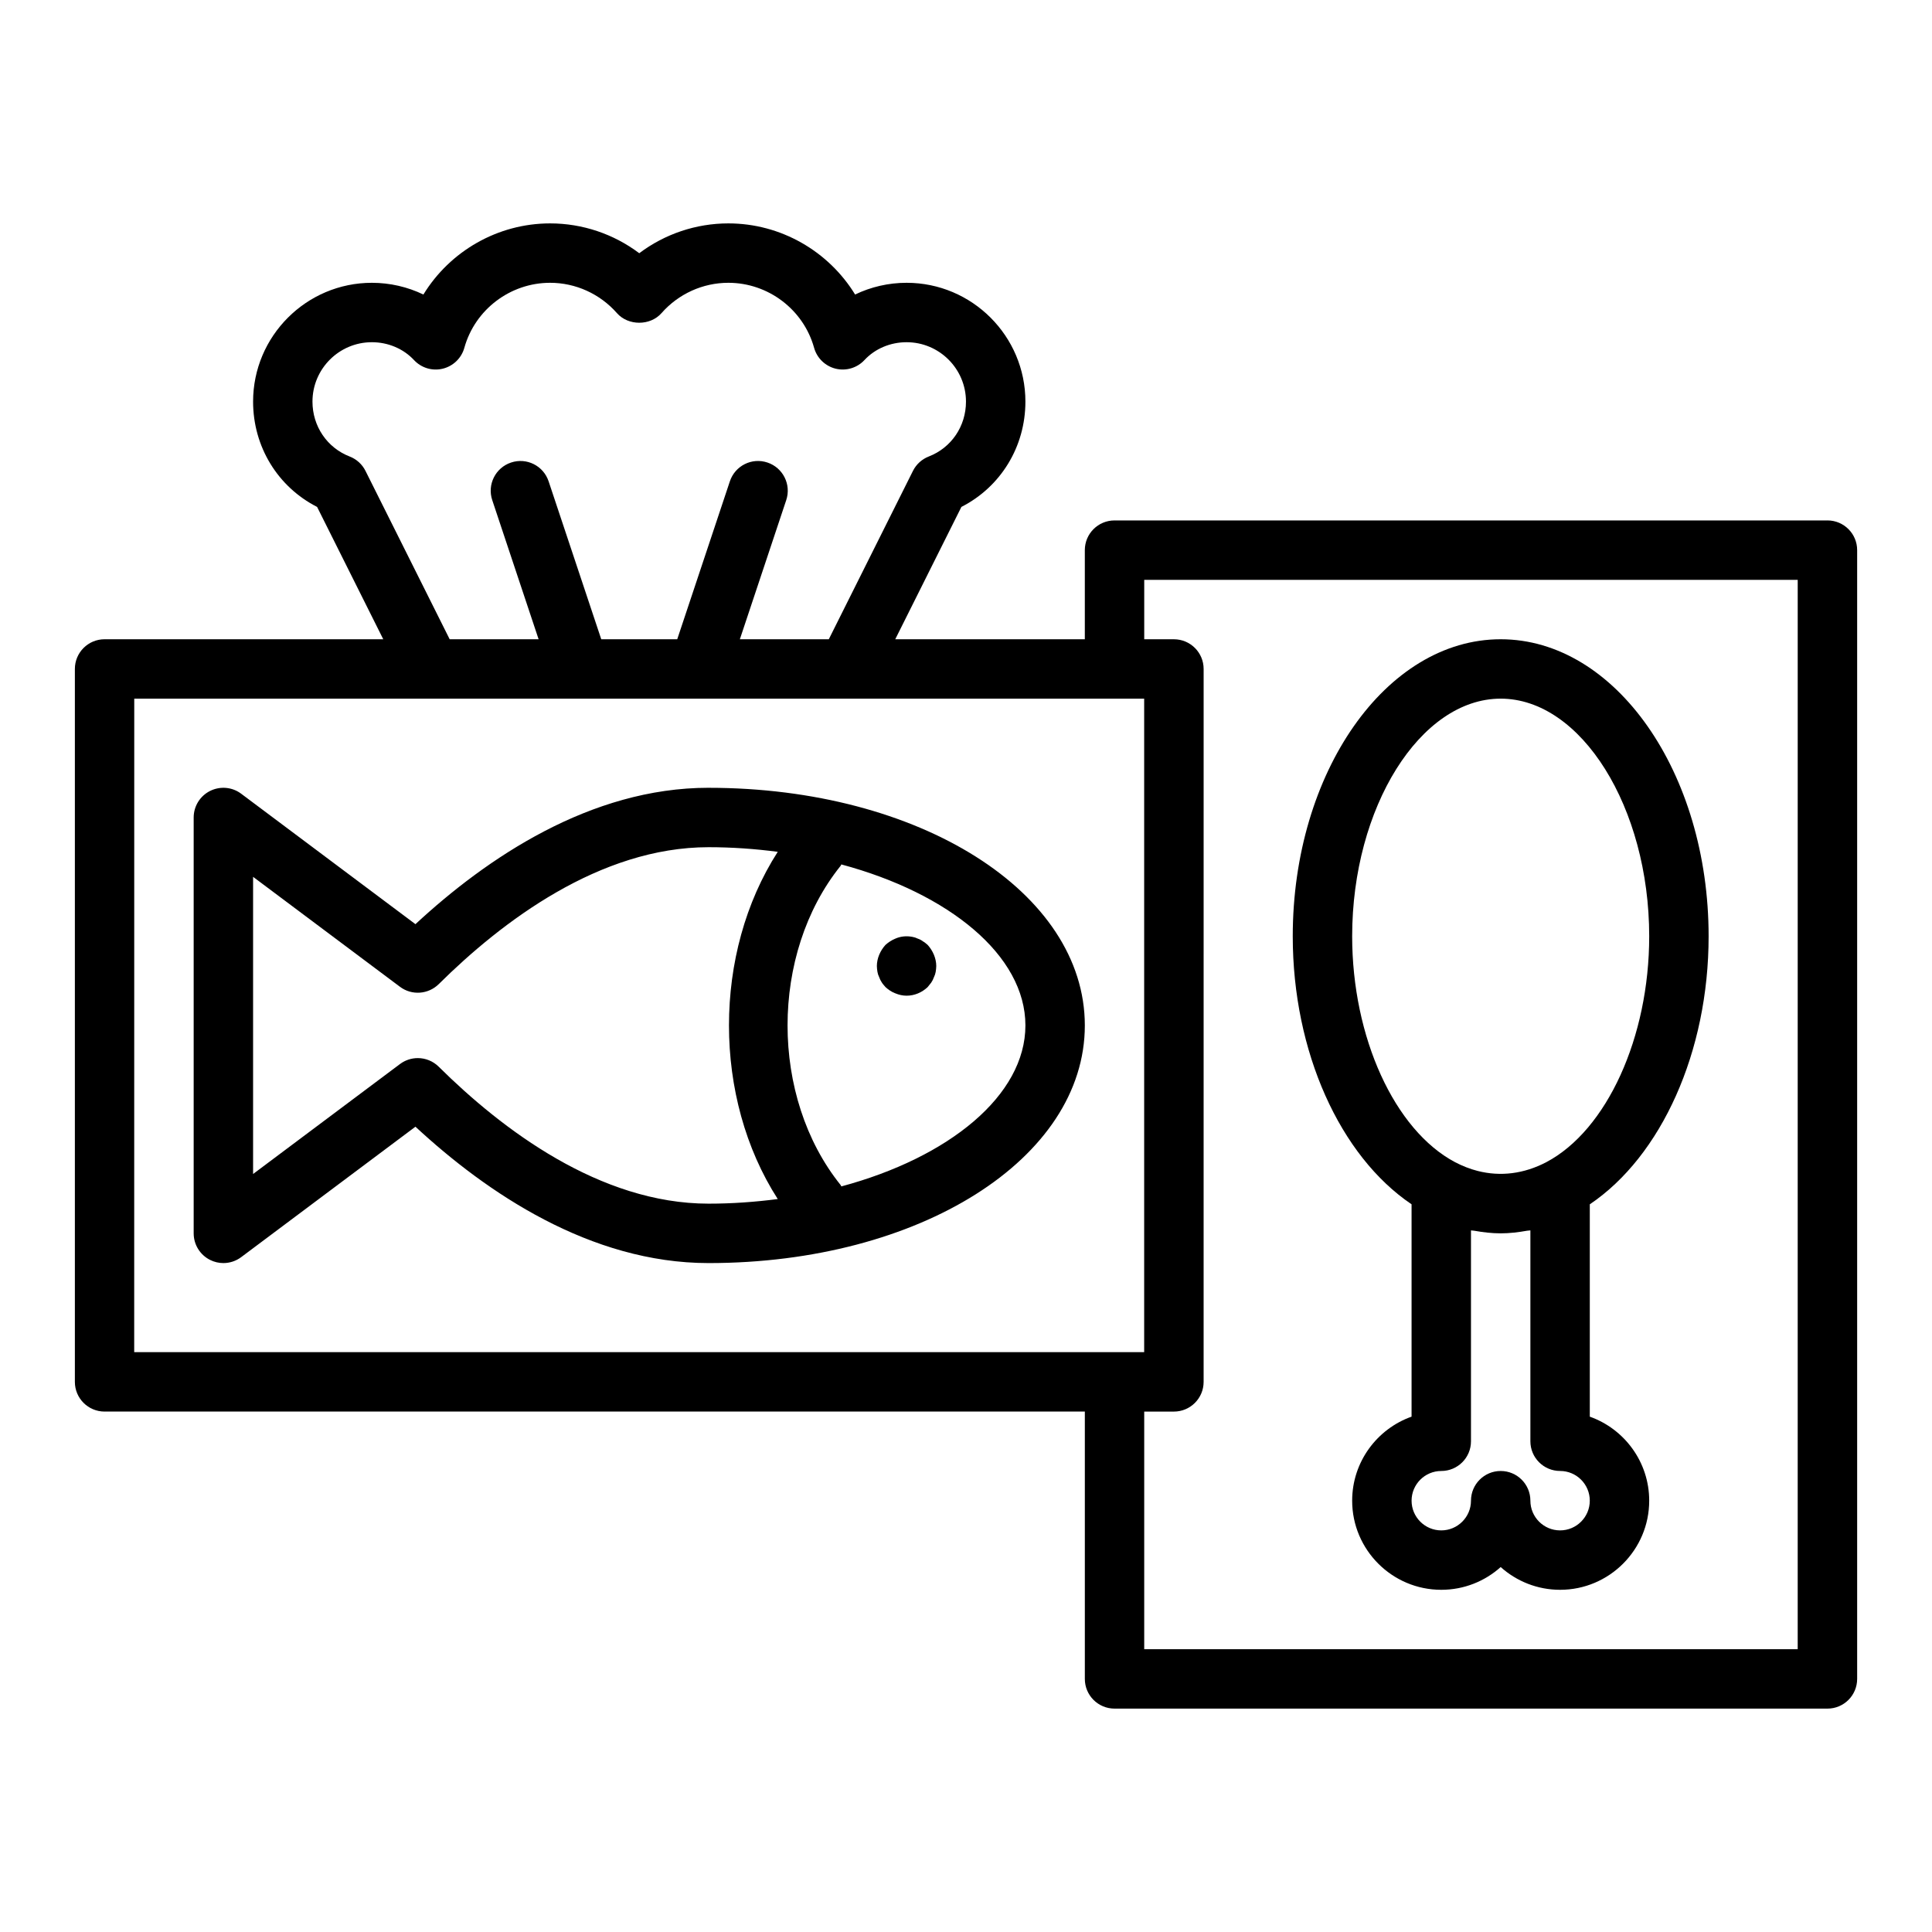
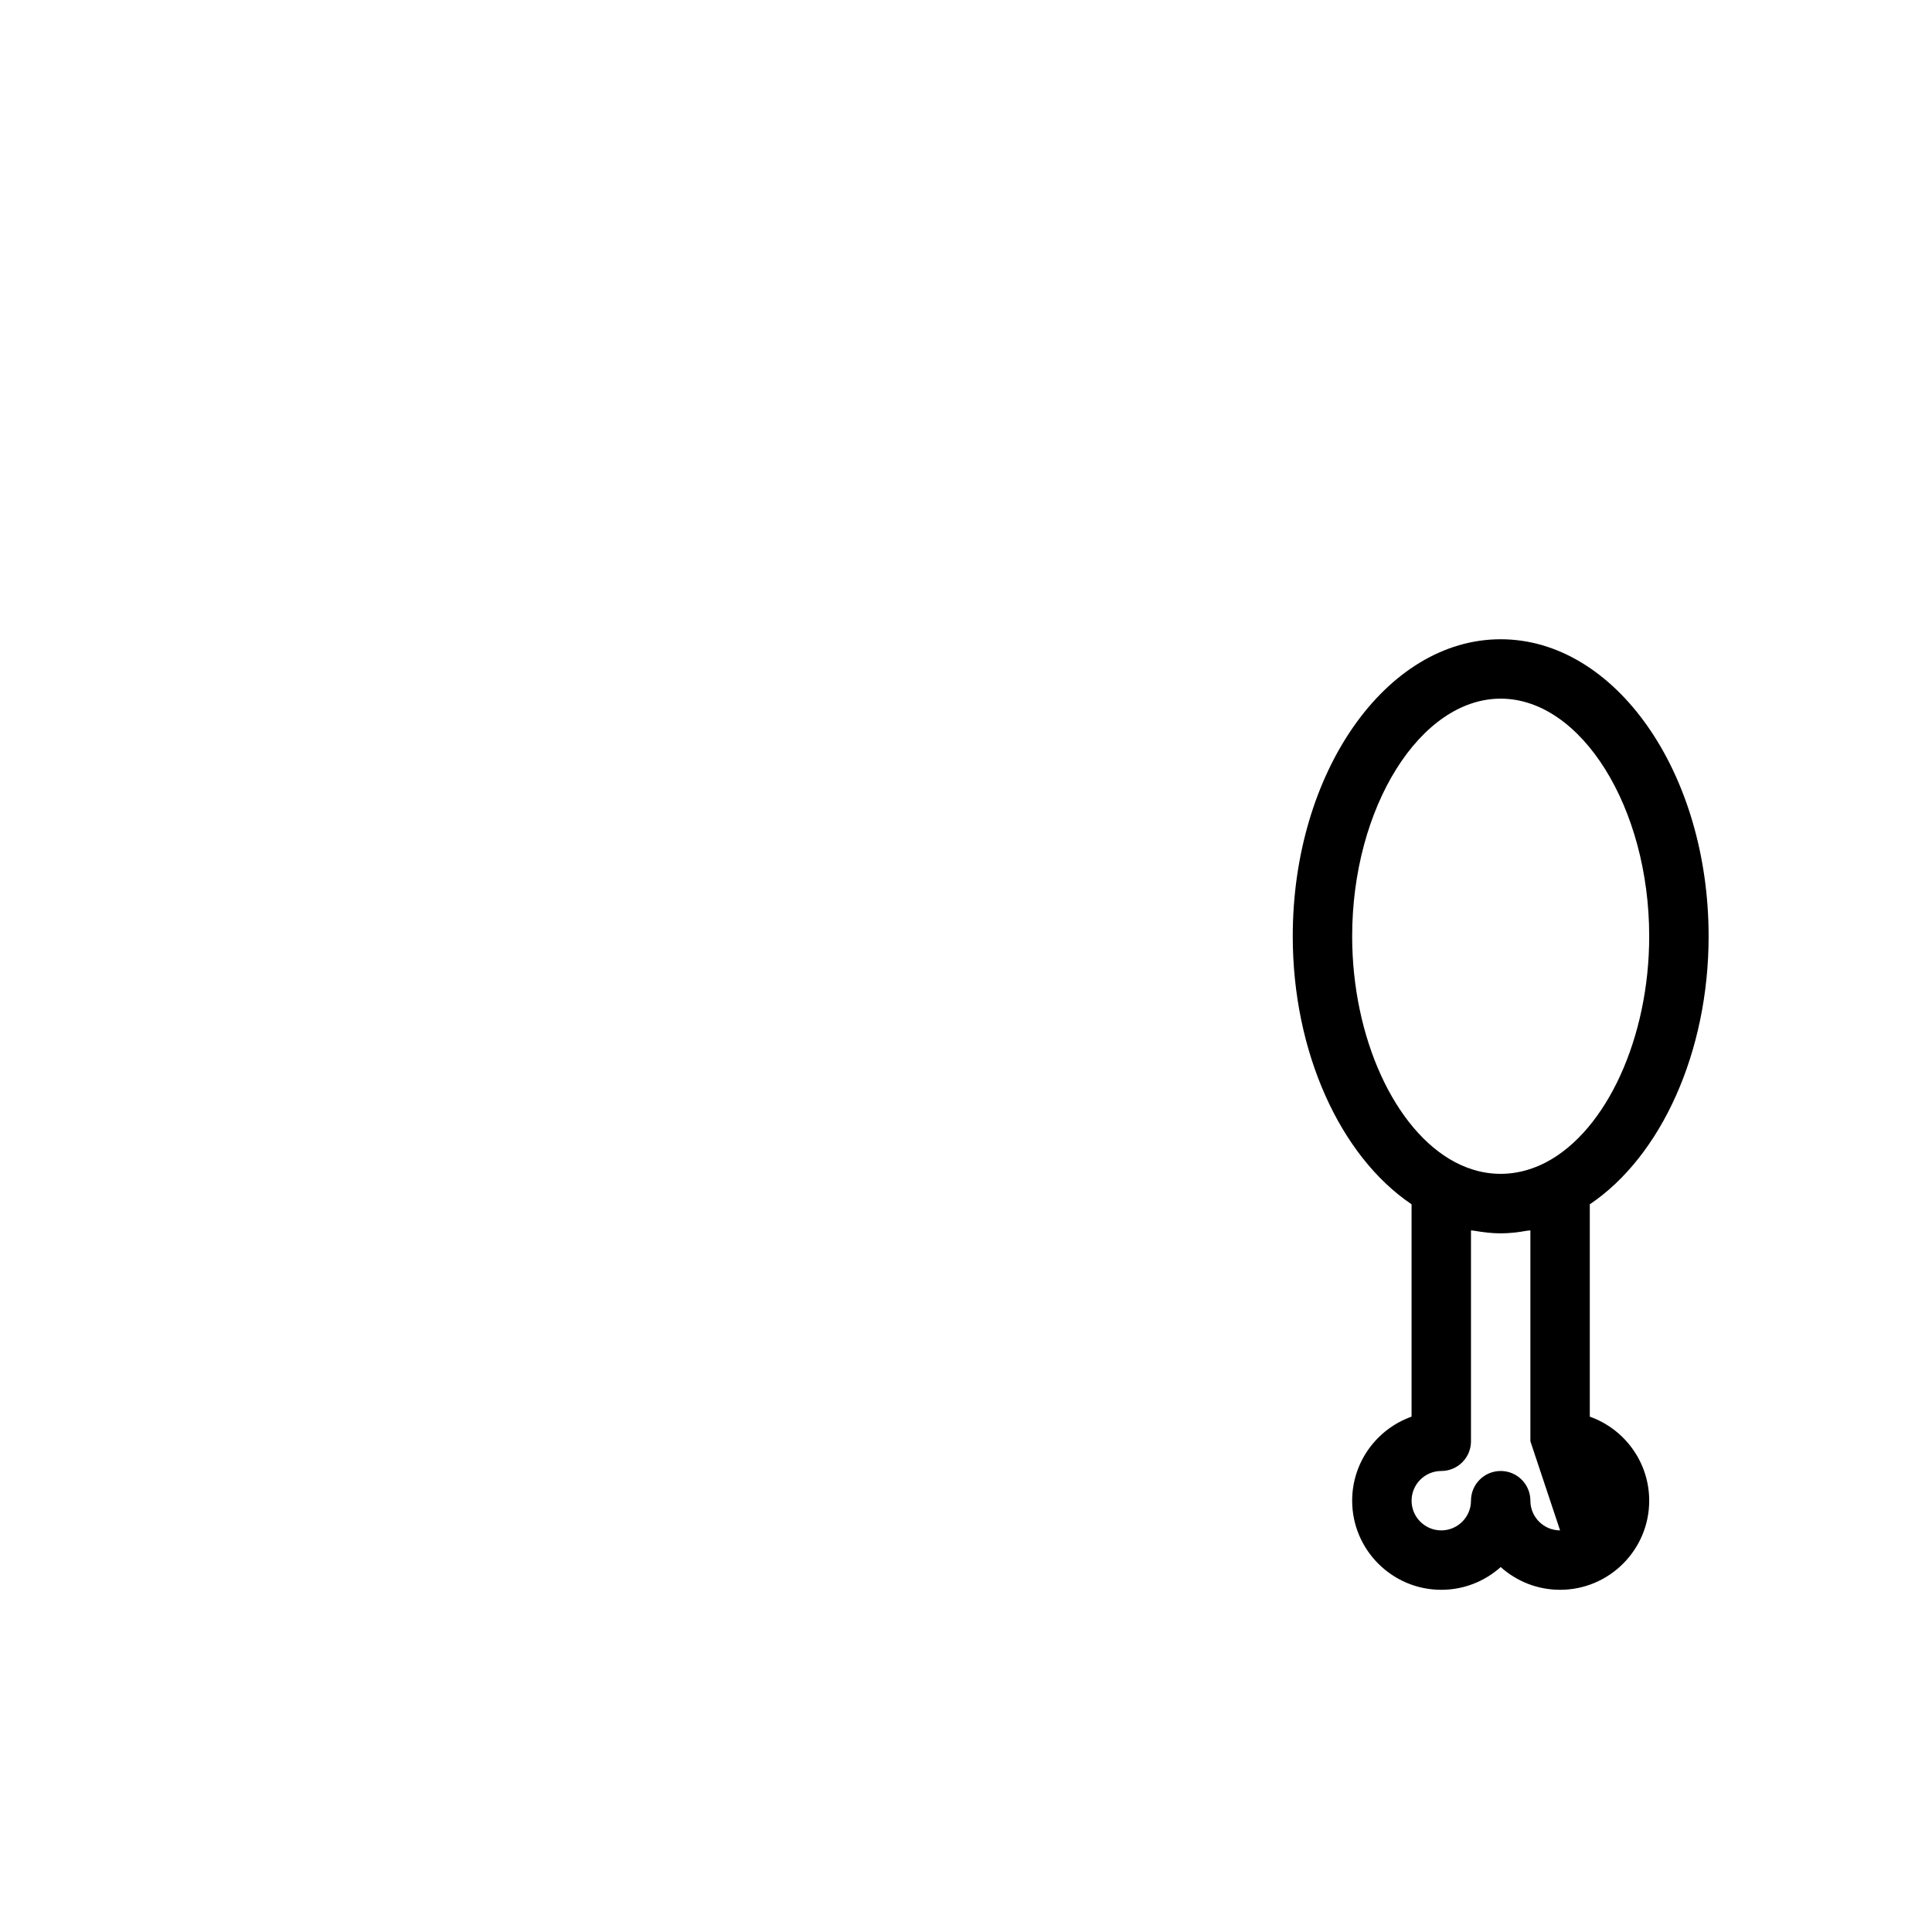
<svg xmlns="http://www.w3.org/2000/svg" fill="#000000" width="800px" height="800px" version="1.1" viewBox="144 144 512 512">
  <g>
-     <path d="m628.29 281.92h-188.93c-4.348 0-7.871 3.523-7.871 7.871v23.617h-50.238l17.531-35.07c10.398-5.297 16.961-15.93 16.961-27.906 0-17.363-14.125-31.488-31.488-31.488-4.785 0-9.457 1.086-13.645 3.106-7.016-11.457-19.672-18.848-33.586-18.848-8.578 0-16.855 2.816-23.617 7.902-6.762-5.086-15.035-7.902-23.617-7.902-13.914 0-26.57 7.391-33.586 18.852-4.188-2.019-8.859-3.109-13.645-3.109-17.363 0-31.488 14.125-31.488 31.488 0 11.977 6.562 22.609 16.961 27.906l17.535 35.07h-73.855c-4.348 0-7.871 3.523-7.871 7.871v188.93c0 4.348 3.523 7.871 7.871 7.871h259.78v70.848c0 4.348 3.523 7.871 7.871 7.871h188.93c4.348 0 7.871-3.523 7.871-7.871v-299.14c0-4.348-3.527-7.871-7.871-7.871zm-387.43-13.125c-0.875-1.754-2.371-3.113-4.203-3.82-5.981-2.32-9.848-8.023-9.848-14.543 0-8.684 7.062-15.742 15.742-15.742 4.297 0 8.363 1.723 11.16 4.727 1.941 2.086 4.859 2.969 7.625 2.289 2.769-0.676 4.957-2.793 5.723-5.539 2.824-10.137 12.168-17.223 22.727-17.223 6.762 0 13.215 2.93 17.703 8.031 2.992 3.406 8.832 3.406 11.824 0 4.492-5.102 10.945-8.031 17.707-8.031 10.559 0 19.902 7.086 22.723 17.223 0.766 2.746 2.953 4.863 5.723 5.539 2.762 0.672 5.684-0.203 7.625-2.289 2.797-3.008 6.863-4.727 11.16-4.727 8.684 0 15.742 7.062 15.742 15.742 0 6.519-3.867 12.223-9.848 14.539-1.828 0.707-3.324 2.066-4.203 3.82l-22.301 44.617h-23.57l12.289-36.871c1.375-4.125-0.852-8.582-4.977-9.961-4.144-1.391-8.586 0.855-9.961 4.977l-13.949 41.855h-20.137l-13.949-41.852c-1.371-4.121-5.816-6.367-9.961-4.977-4.125 1.375-6.356 5.836-4.977 9.961l12.285 36.867h-23.57zm-61.281 60.355h118.05c0.008 0 0.016 0.004 0.027 0.004 0.004 0 0.016-0.004 0.023-0.004h31.441c0.004 0 0.016 0.004 0.02 0.004 0.012 0 0.02-0.004 0.027-0.004h118.05v173.18h-7.871l-259.78 0.004zm440.83 251.91h-173.18v-62.977h7.871c4.348 0 7.871-3.523 7.871-7.871l0.004-188.93c0-4.348-3.523-7.871-7.871-7.871h-7.871v-15.742h173.18z" />
-     <path d="m518.08 463.15v56.277c-9.164 3.25-15.742 12.008-15.742 22.27 0 13.023 10.594 23.617 23.617 23.617 6.043 0 11.562-2.281 15.742-6.027 4.18 3.742 9.703 6.027 15.742 6.027 13.023 0 23.617-10.594 23.617-23.617 0-10.262-6.582-19.02-15.742-22.266v-56.277c18.957-12.777 31.488-40.41 31.488-71.027 0-43.406-24.719-78.719-55.105-78.719-30.387 0-55.105 35.312-55.105 78.719 0 30.605 12.523 58.227 31.488 71.023zm39.359 86.418c-4.34 0-7.871-3.531-7.871-7.871 0-4.348-3.523-7.871-7.871-7.871-4.348 0-7.871 3.523-7.871 7.871 0 4.34-3.531 7.871-7.871 7.871s-7.871-3.531-7.871-7.871c0-4.34 3.531-7.871 7.871-7.871 4.348 0 7.871-3.523 7.871-7.871v-55.887c0.277 0.055 0.562 0.035 0.844 0.086 2.324 0.41 4.664 0.695 7.027 0.695 2.359 0 4.695-0.285 7.019-0.699 0.281-0.051 0.57-0.027 0.852-0.086v55.887c0 4.348 3.523 7.871 7.871 7.871 4.34 0 7.871 3.531 7.871 7.871 0.004 4.344-3.531 7.875-7.871 7.875zm-15.742-220.42c21.336 0 39.359 28.84 39.359 62.977 0 26.77-11.223 51.387-27.266 59.859-5.926 3.102-12.141 3.867-18.191 2.328-2.019-0.516-4.019-1.293-5.992-2.324-16.055-8.496-27.27-33.105-27.27-59.863 0-34.137 18.023-62.977 39.359-62.977z" />
-     <path d="m331.78 352.77c-31.355 0-58.836 18.672-77.684 36.145l-46.18-34.57c-2.387-1.793-5.578-2.066-8.242-0.738-2.664 1.332-4.348 4.059-4.348 7.035v110.21c0 2.981 1.684 5.703 4.348 7.039 1.117 0.562 2.324 0.836 3.527 0.836 1.668 0 3.328-0.531 4.715-1.57l46.18-34.57c18.844 17.469 46.328 36.141 77.684 36.141 55.91 0 99.711-27.664 99.711-62.977s-43.801-62.977-99.711-62.977zm-71.516 73.918c-1.527-1.508-3.527-2.281-5.547-2.281-1.648 0-3.309 0.52-4.711 1.57l-38.934 29.145v-78.75l38.934 29.145c3.121 2.34 7.484 2.023 10.258-0.707 16.707-16.559 42.672-36.293 71.516-36.293 6.281 0 12.402 0.449 18.332 1.227-17.234 26.812-17.234 65.203 0 92.016-5.93 0.773-12.055 1.223-18.332 1.223-28.844 0-54.809-19.734-71.516-36.293zm106.7 31.723c-0.082-0.113-0.098-0.254-0.188-0.363-18.754-23.324-18.754-61.277 0-84.602 0.09-0.109 0.105-0.25 0.188-0.363 28.496 7.648 48.781 24.09 48.781 42.664 0 18.578-20.285 35.016-48.781 42.664z" />
-     <path d="m389.84 394.41c-0.395-0.316-0.789-0.711-1.262-0.945-0.391-0.316-0.863-0.555-1.336-0.711-0.473-0.234-0.945-0.391-1.418-0.469-1.574-0.316-3.148-0.16-4.566 0.469-0.941 0.395-1.812 0.945-2.598 1.656-0.711 0.785-1.258 1.652-1.656 2.594-0.391 0.945-0.625 1.969-0.625 2.996 0 0.551 0.078 1.023 0.156 1.57 0.078 0.473 0.234 0.945 0.469 1.418 0.156 0.473 0.395 0.945 0.711 1.418 0.234 0.395 0.633 0.785 0.945 1.18 0.785 0.707 1.57 1.258 2.594 1.652 0.949 0.395 1.969 0.633 2.996 0.633 2.125 0 4.094-0.867 5.59-2.281 0.316-0.395 0.629-0.789 0.941-1.18 0.316-0.473 0.555-0.945 0.711-1.418 0.234-0.473 0.391-0.945 0.473-1.418 0.078-0.555 0.156-1.027 0.156-1.574 0-1.027-0.238-2.047-0.629-2.996-0.395-0.941-0.945-1.809-1.652-2.594z" />
+     <path d="m518.08 463.15v56.277c-9.164 3.25-15.742 12.008-15.742 22.27 0 13.023 10.594 23.617 23.617 23.617 6.043 0 11.562-2.281 15.742-6.027 4.18 3.742 9.703 6.027 15.742 6.027 13.023 0 23.617-10.594 23.617-23.617 0-10.262-6.582-19.02-15.742-22.266v-56.277c18.957-12.777 31.488-40.41 31.488-71.027 0-43.406-24.719-78.719-55.105-78.719-30.387 0-55.105 35.312-55.105 78.719 0 30.605 12.523 58.227 31.488 71.023zm39.359 86.418c-4.34 0-7.871-3.531-7.871-7.871 0-4.348-3.523-7.871-7.871-7.871-4.348 0-7.871 3.523-7.871 7.871 0 4.34-3.531 7.871-7.871 7.871s-7.871-3.531-7.871-7.871c0-4.34 3.531-7.871 7.871-7.871 4.348 0 7.871-3.523 7.871-7.871v-55.887c0.277 0.055 0.562 0.035 0.844 0.086 2.324 0.41 4.664 0.695 7.027 0.695 2.359 0 4.695-0.285 7.019-0.699 0.281-0.051 0.57-0.027 0.852-0.086v55.887zm-15.742-220.42c21.336 0 39.359 28.84 39.359 62.977 0 26.77-11.223 51.387-27.266 59.859-5.926 3.102-12.141 3.867-18.191 2.328-2.019-0.516-4.019-1.293-5.992-2.324-16.055-8.496-27.27-33.105-27.27-59.863 0-34.137 18.023-62.977 39.359-62.977z" />
  </g>
</svg>